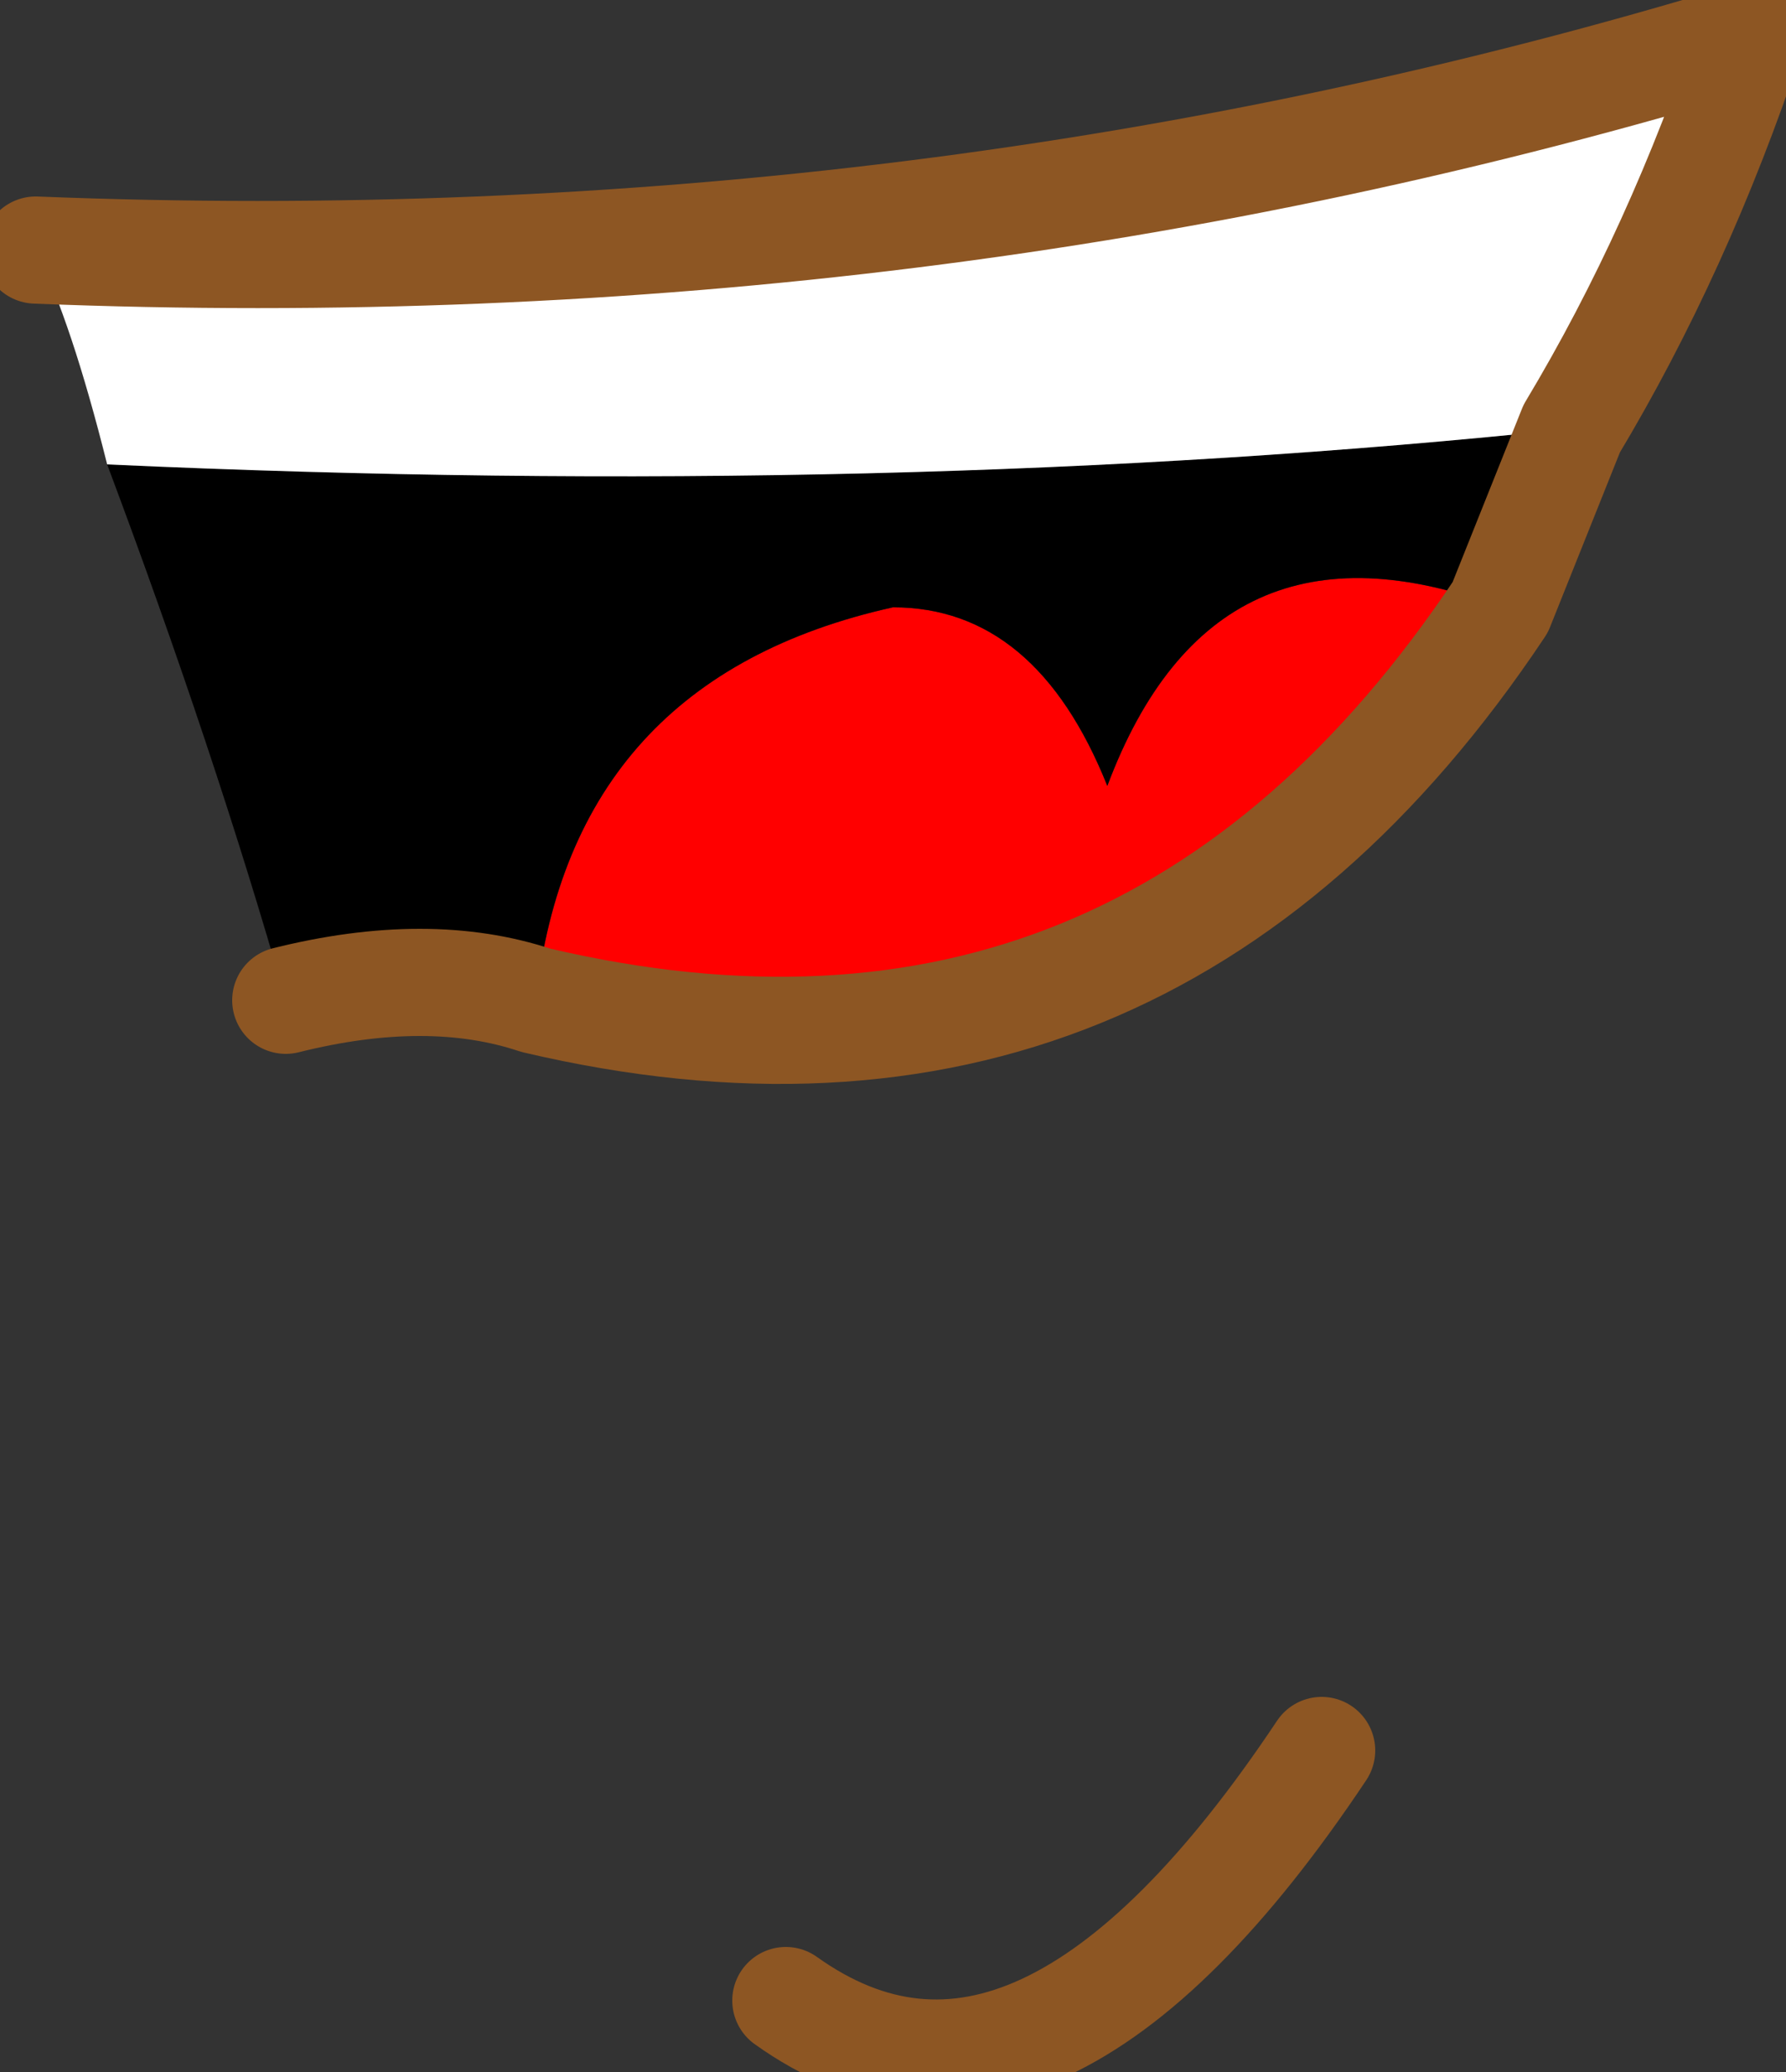
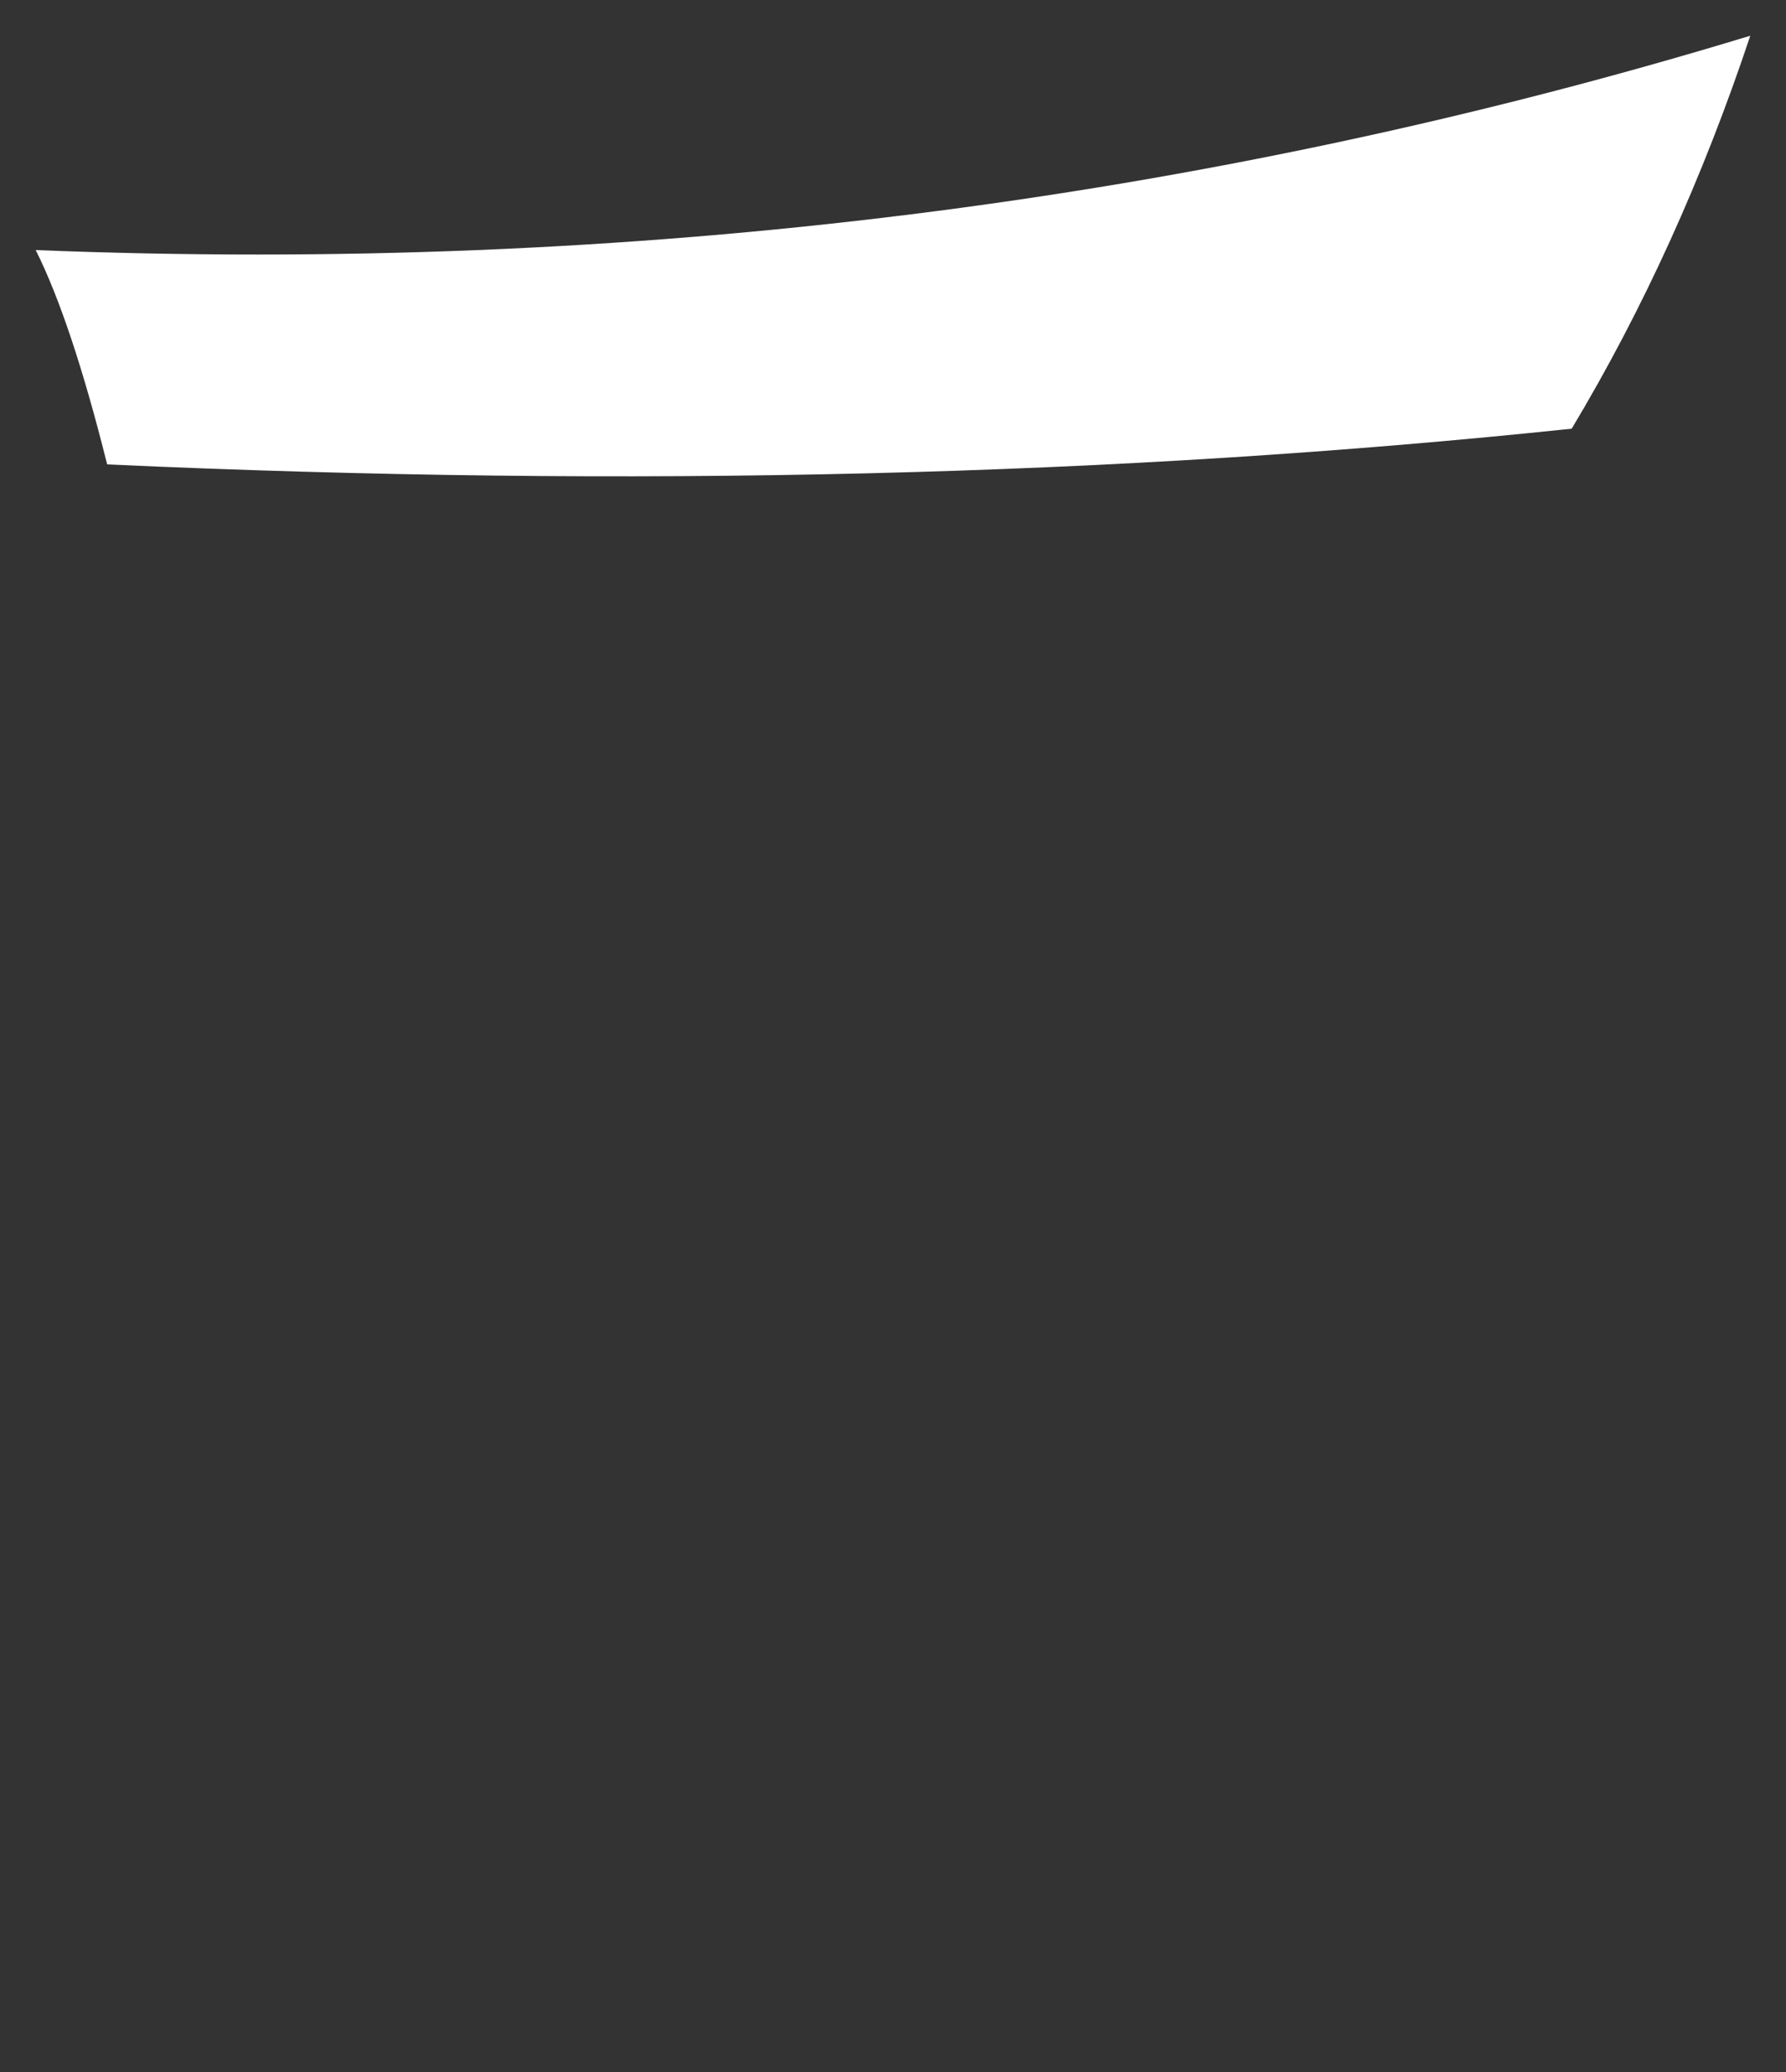
<svg xmlns="http://www.w3.org/2000/svg" height="2.9px" width="2.5px">
  <rect width="100%" height="100%" fill="#333333" stroke="none" />
  <g transform="matrix(1.0, 0.0, 0.0, 1.0, 1.3, 0.4)">
-     <path d="M0.8 0.45 Q0.3 1.2 -0.55 1.0 -0.5 0.55 -0.05 0.45 0.15 0.45 0.25 0.7 0.4 0.3 0.8 0.45" fill="#ff0000" fill-rule="evenodd" stroke="none" />
-     <path d="M-1.15 0.25 Q-0.05 0.3 0.9 0.2 L0.8 0.45 Q0.4 0.3 0.25 0.7 0.15 0.45 -0.05 0.45 -0.5 0.55 -0.55 1.0 -0.7 0.95 -0.9 1.0 -1.0 0.65 -1.15 0.25" fill="#000000" fill-rule="evenodd" stroke="none" />
    <path d="M-1.25 -0.05 Q0.0 0.0 1.15 -0.35 1.05 -0.05 0.9 0.2 -0.05 0.3 -1.15 0.25 -1.2 0.05 -1.25 -0.05" fill="#ffffff" fill-rule="evenodd" stroke="none" />
-     <path d="M0.9 0.2 Q1.05 -0.05 1.15 -0.35 0.0 0.0 -1.25 -0.05 M0.9 0.2 L0.8 0.45 Q0.3 1.2 -0.55 1.0 -0.7 0.95 -0.9 1.0 M-0.2 2.4 Q0.15 2.65 0.55 2.05" fill="none" stroke="#8d5623" stroke-linecap="round" stroke-linejoin="round" stroke-width="0.15" />
  </g>
</svg>